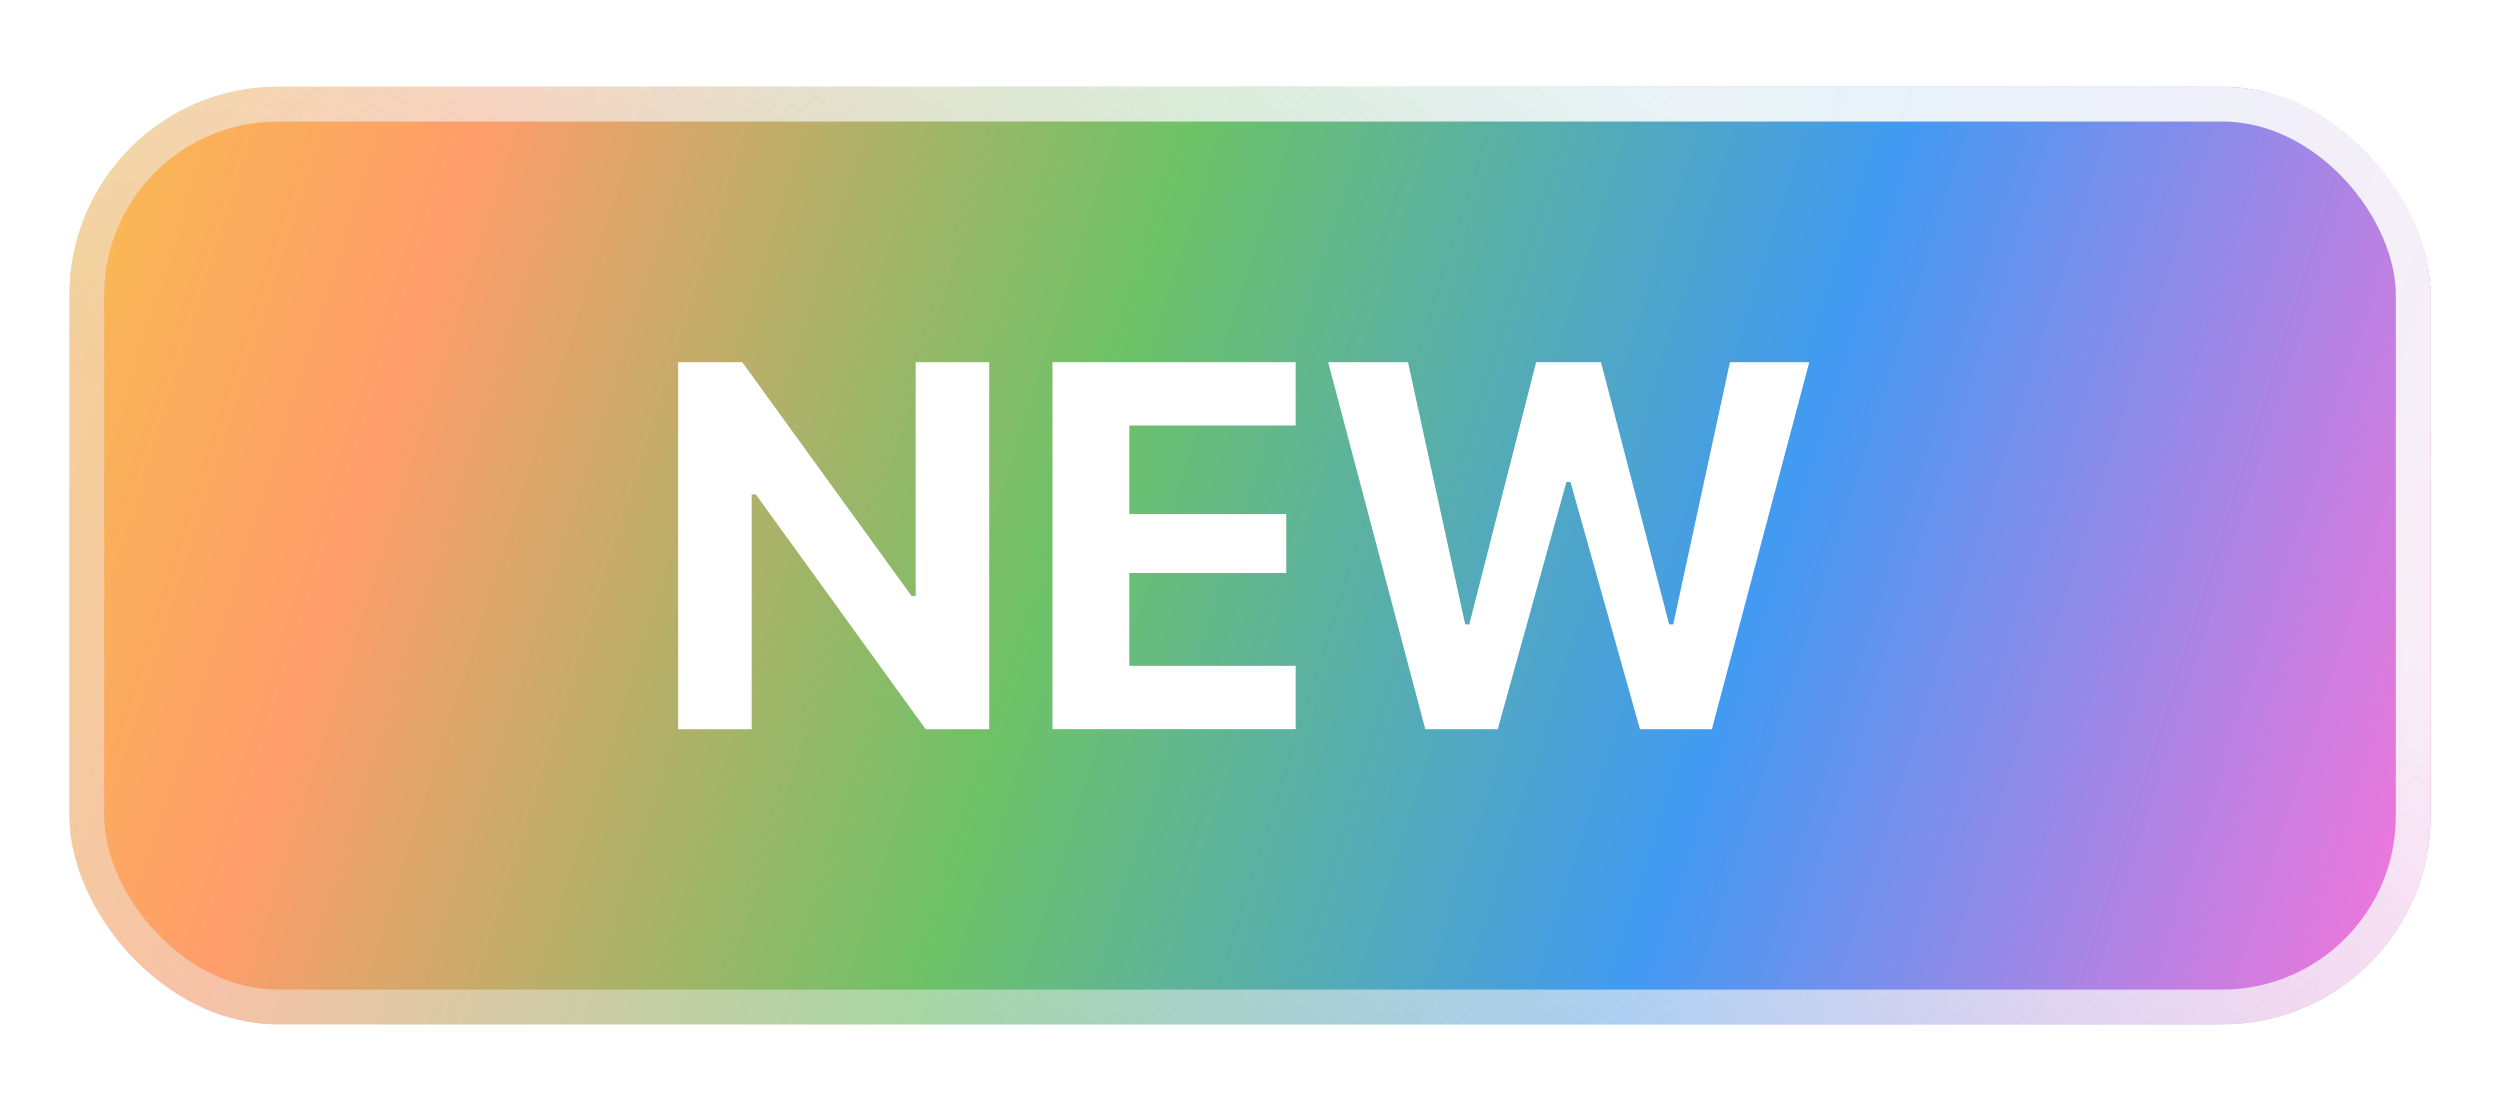
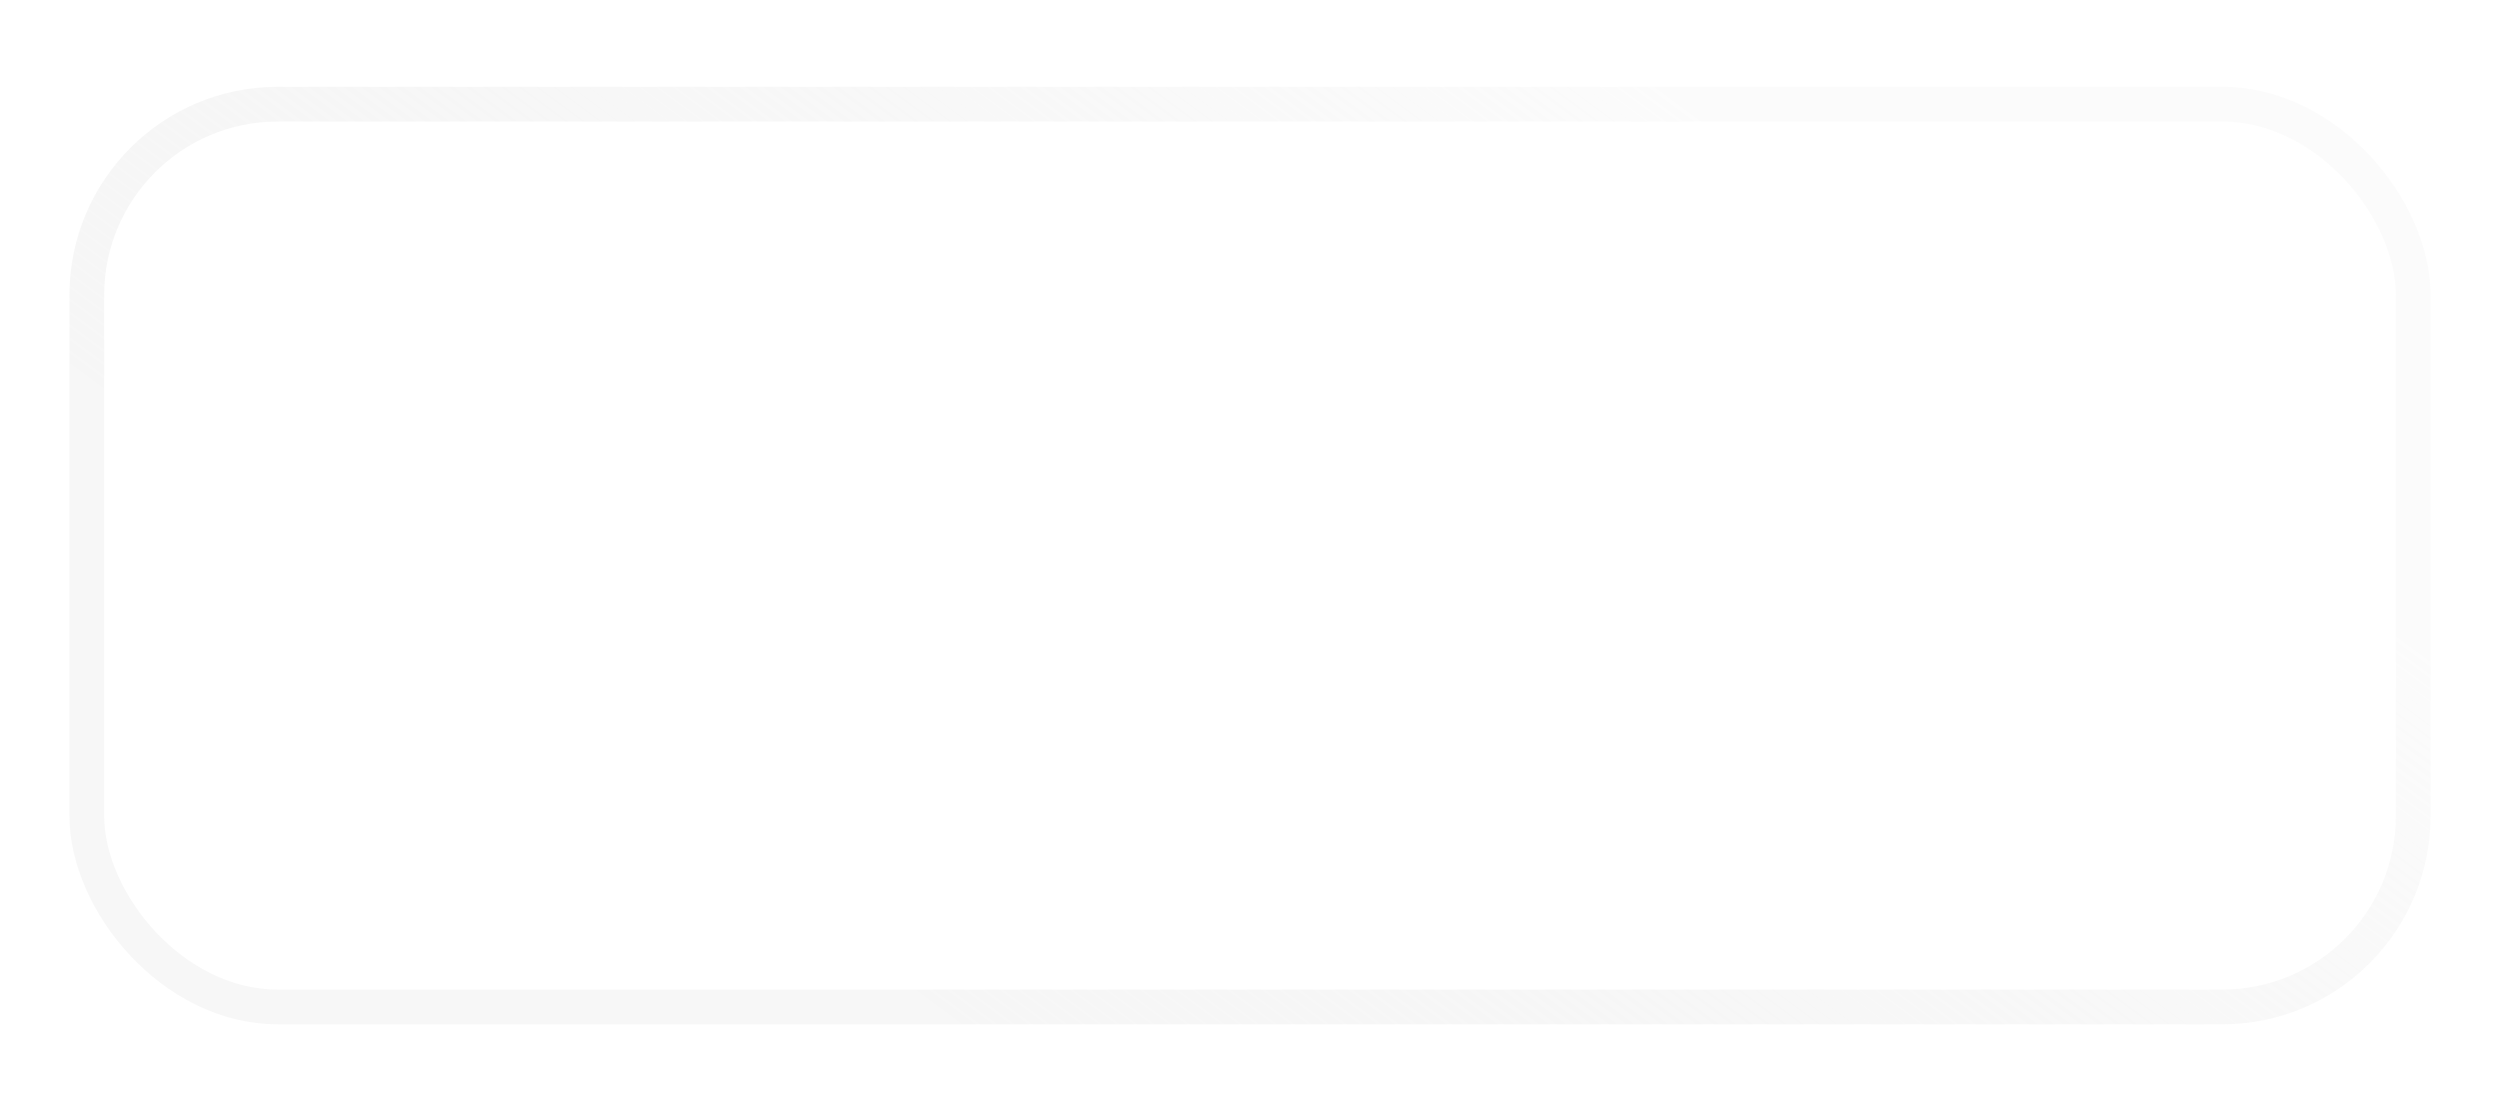
<svg xmlns="http://www.w3.org/2000/svg" width="72" height="32" viewBox="0 0 72 32" fill="none">
  <g filter="url(#filter0_d_8264_22565)">
-     <rect x="2" y="2" width="68" height="27" rx="6" fill="url(#paint0_linear_8264_22565)" />
    <rect x="2.5" y="2.5" width="67" height="26" rx="5.5" stroke="url(#paint1_linear_8264_22565)" />
  </g>
  <g filter="url(#filter1_d_8264_22565)">
-     <path d="M41.048 21L38.25 10.431H40.55L42.198 17.982H42.315L44.241 10.431H46.109L48.072 17.982H48.189L49.822 10.431H52.107L49.302 21H47.23L45.23 13.881H45.113L43.135 21H41.048Z" fill="white" />
-   </g>
+     </g>
  <g filter="url(#filter2_d_8264_22565)">
-     <path d="M30.312 21V10.431H37.315V12.255H32.524V14.804H37.044V16.503H32.524V19.176H37.315V21H30.312Z" fill="white" />
-   </g>
+     </g>
  <g filter="url(#filter3_d_8264_22565)">
-     <path d="M19.531 21V10.431H21.377L26.819 17.946L25.273 17.162H26.372V10.431H28.489V21H26.658L21.201 13.456L22.754 14.24H21.648V21H19.531Z" fill="white" />
-   </g>
+     </g>
  <defs>
    <filter id="filter0_d_8264_22565" x="0" y="0.5" width="72" height="31" filterUnits="userSpaceOnUse" color-interpolation-filters="sRGB">
      <feFlood flood-opacity="0" result="BackgroundImageFix" />
      <feColorMatrix in="SourceAlpha" type="matrix" values="0 0 0 0 0 0 0 0 0 0 0 0 0 0 0 0 0 0 127 0" result="hardAlpha" />
      <feOffset dy="0.5" />
      <feGaussianBlur stdDeviation="1" />
      <feComposite in2="hardAlpha" operator="out" />
      <feColorMatrix type="matrix" values="0 0 0 0 0.945 0 0 0 0 0.357 0 0 0 0 0.153 0 0 0 0.25 0" />
      <feBlend mode="normal" in2="BackgroundImageFix" result="effect1_dropShadow_8264_22565" />
      <feBlend mode="normal" in="SourceGraphic" in2="effect1_dropShadow_8264_22565" result="shape" />
    </filter>
    <filter id="filter1_d_8264_22565" x="36.25" y="8.431" width="17.859" height="14.569" filterUnits="userSpaceOnUse" color-interpolation-filters="sRGB">
      <feFlood flood-opacity="0" result="BackgroundImageFix" />
      <feColorMatrix in="SourceAlpha" type="matrix" values="0 0 0 0 0 0 0 0 0 0 0 0 0 0 0 0 0 0 127 0" result="hardAlpha" />
      <feOffset />
      <feGaussianBlur stdDeviation="1" />
      <feComposite in2="hardAlpha" operator="out" />
      <feColorMatrix type="matrix" values="0 0 0 0 0.088 0 0 0 0 0.446 0 0 0 0 0.647 0 0 0 0.25 0" />
      <feBlend mode="normal" in2="BackgroundImageFix" result="effect1_dropShadow_8264_22565" />
      <feBlend mode="normal" in="SourceGraphic" in2="effect1_dropShadow_8264_22565" result="shape" />
    </filter>
    <filter id="filter2_d_8264_22565" x="28.312" y="8.431" width="11" height="14.569" filterUnits="userSpaceOnUse" color-interpolation-filters="sRGB">
      <feFlood flood-opacity="0" result="BackgroundImageFix" />
      <feColorMatrix in="SourceAlpha" type="matrix" values="0 0 0 0 0 0 0 0 0 0 0 0 0 0 0 0 0 0 127 0" result="hardAlpha" />
      <feOffset />
      <feGaussianBlur stdDeviation="1" />
      <feComposite in2="hardAlpha" operator="out" />
      <feColorMatrix type="matrix" values="0 0 0 0 0.088 0 0 0 0 0.446 0 0 0 0 0.647 0 0 0 0.25 0" />
      <feBlend mode="normal" in2="BackgroundImageFix" result="effect1_dropShadow_8264_22565" />
      <feBlend mode="normal" in="SourceGraphic" in2="effect1_dropShadow_8264_22565" result="shape" />
    </filter>
    <filter id="filter3_d_8264_22565" x="17.531" y="8.431" width="12.961" height="14.569" filterUnits="userSpaceOnUse" color-interpolation-filters="sRGB">
      <feFlood flood-opacity="0" result="BackgroundImageFix" />
      <feColorMatrix in="SourceAlpha" type="matrix" values="0 0 0 0 0 0 0 0 0 0 0 0 0 0 0 0 0 0 127 0" result="hardAlpha" />
      <feOffset />
      <feGaussianBlur stdDeviation="1" />
      <feComposite in2="hardAlpha" operator="out" />
      <feColorMatrix type="matrix" values="0 0 0 0 0.088 0 0 0 0 0.446 0 0 0 0 0.647 0 0 0 0.25 0" />
      <feBlend mode="normal" in2="BackgroundImageFix" result="effect1_dropShadow_8264_22565" />
      <feBlend mode="normal" in="SourceGraphic" in2="effect1_dropShadow_8264_22565" result="shape" />
    </filter>
    <linearGradient id="paint0_linear_8264_22565" x1="-11.5" y1="0.5" x2="78.5" y2="29" gradientUnits="userSpaceOnUse">
      <stop offset="0.069" stop-color="#F2CE40" />
      <stop offset="0.264" stop-color="#FF9D6B" />
      <stop offset="0.472" stop-color="#6DC267" />
      <stop offset="0.678" stop-color="#429AF2" />
      <stop offset="0.89" stop-color="#EB77DC" />
    </linearGradient>
    <linearGradient id="paint1_linear_8264_22565" x1="51" y1="4.5" x2="31" y2="31.5" gradientUnits="userSpaceOnUse">
      <stop stop-color="#FBFBFB" stop-opacity="0.9" />
      <stop offset="1" stop-color="#ECECEC" stop-opacity="0.46" />
    </linearGradient>
  </defs>
</svg>